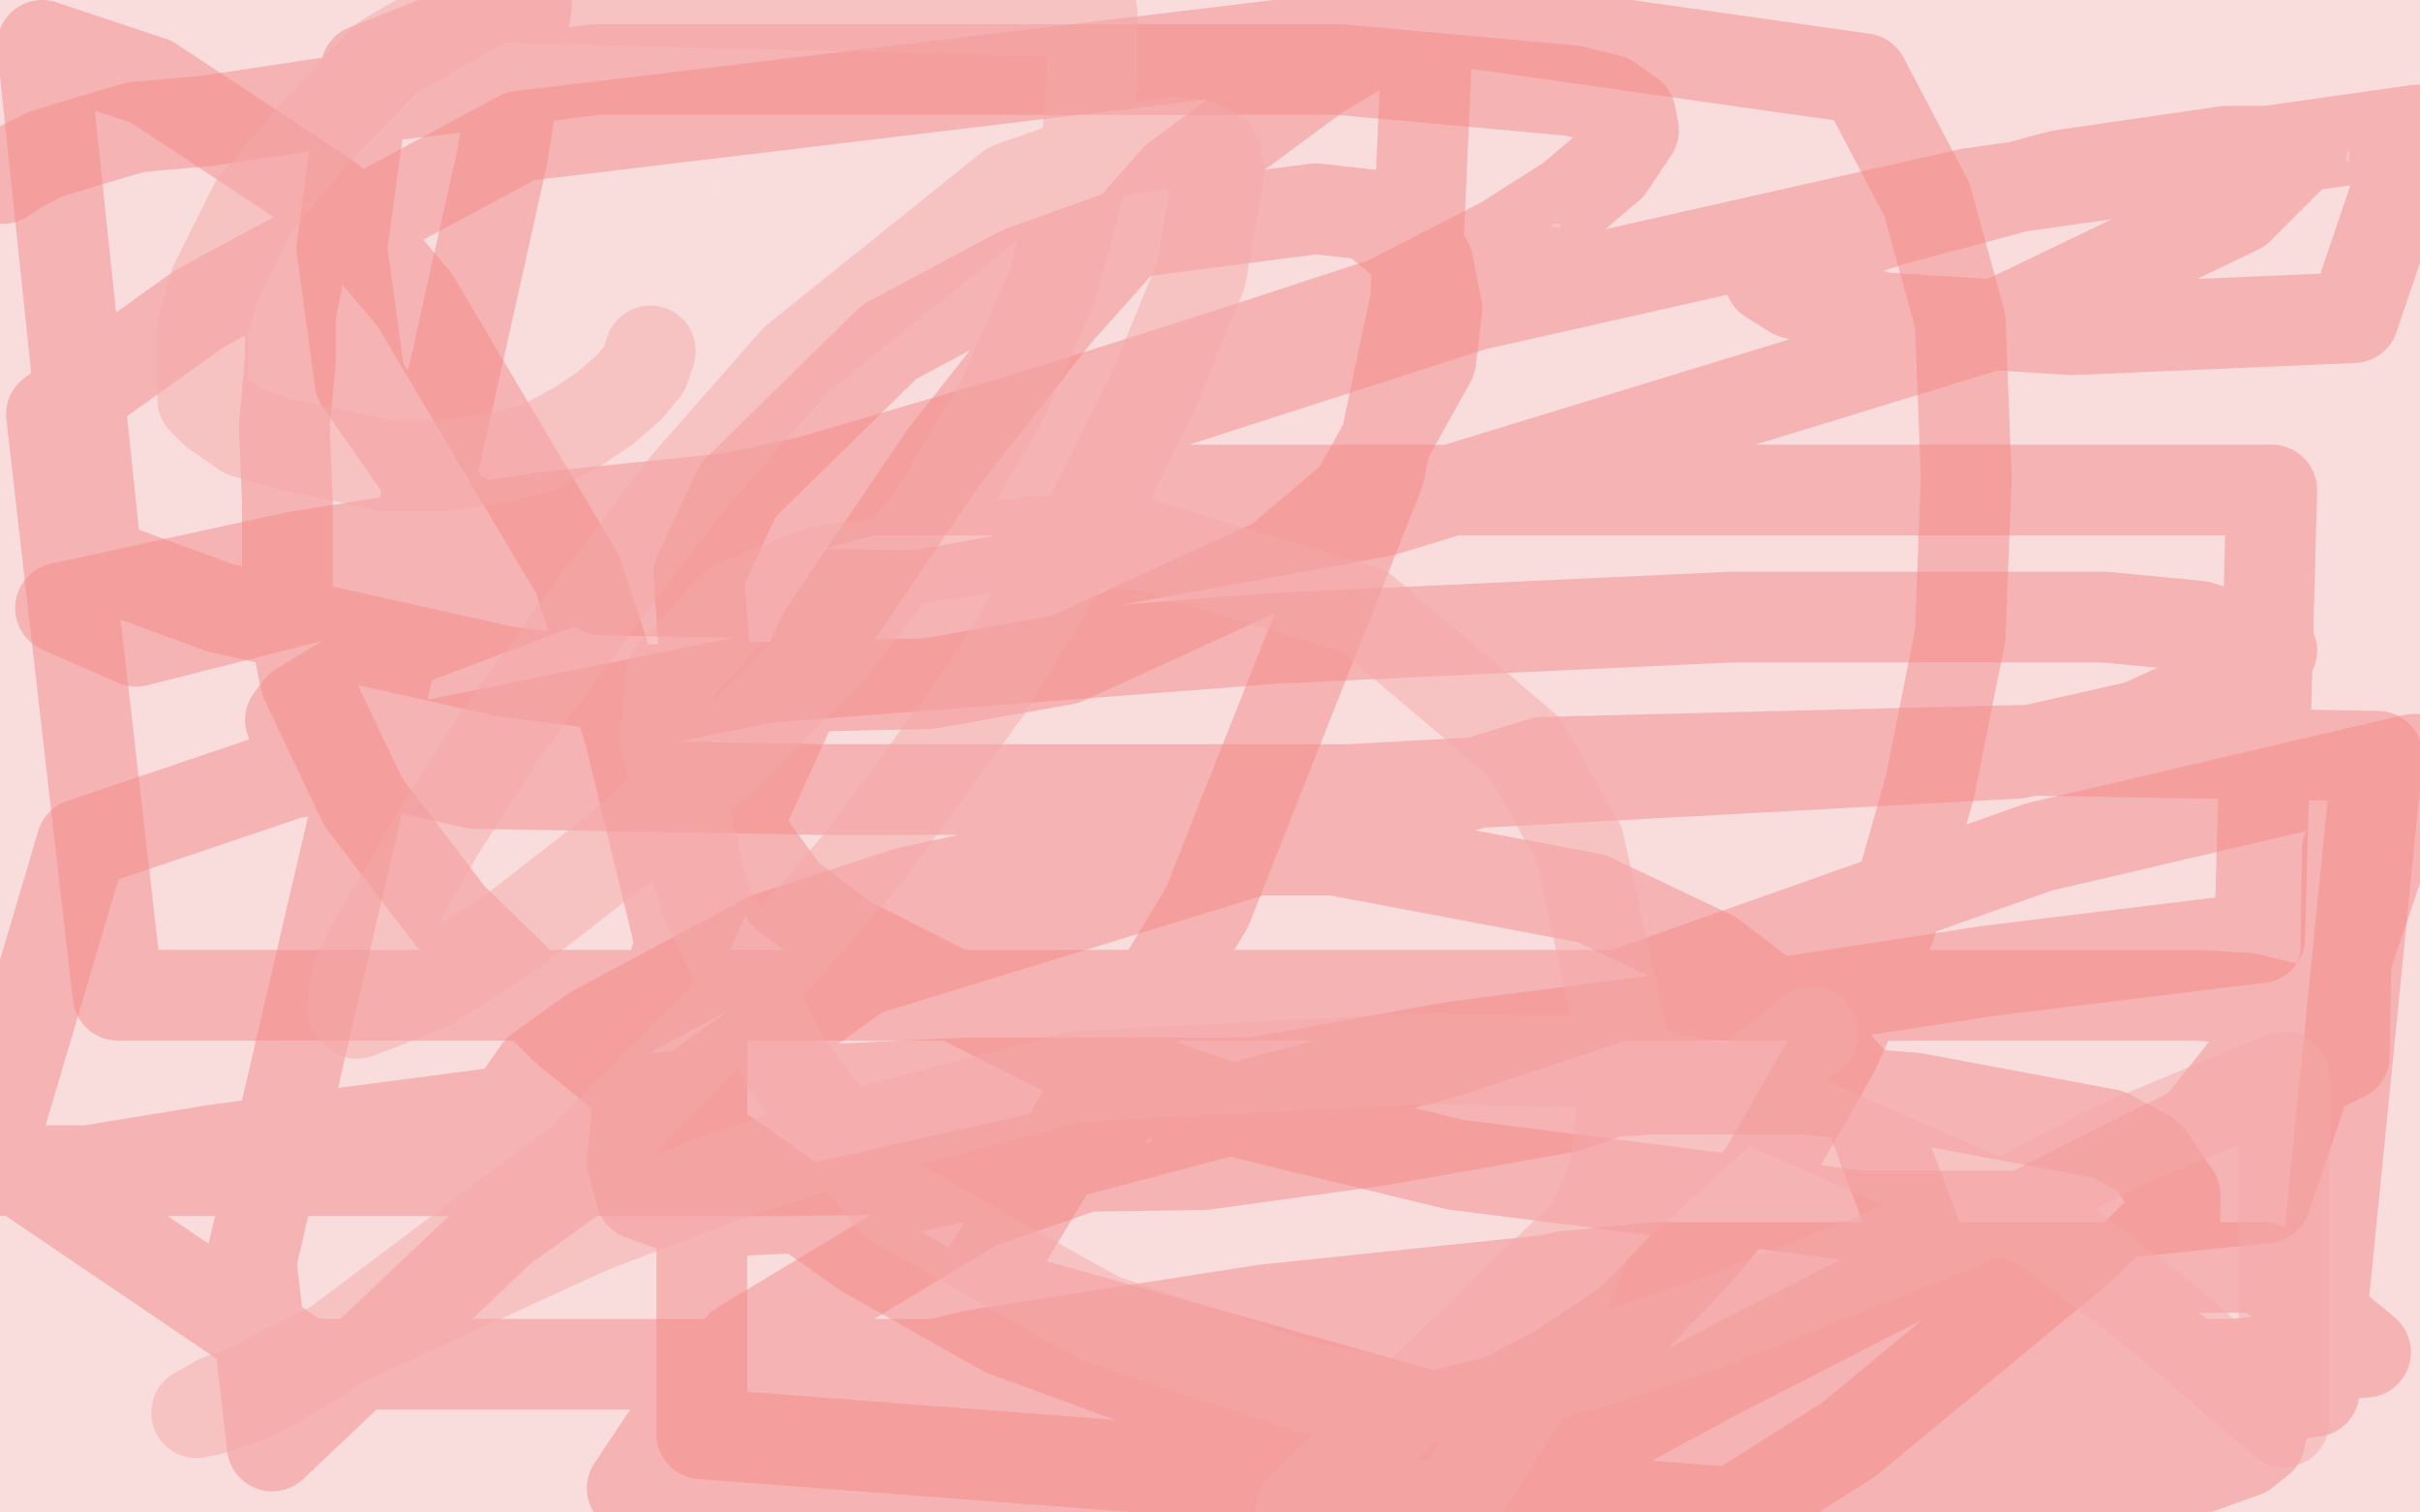
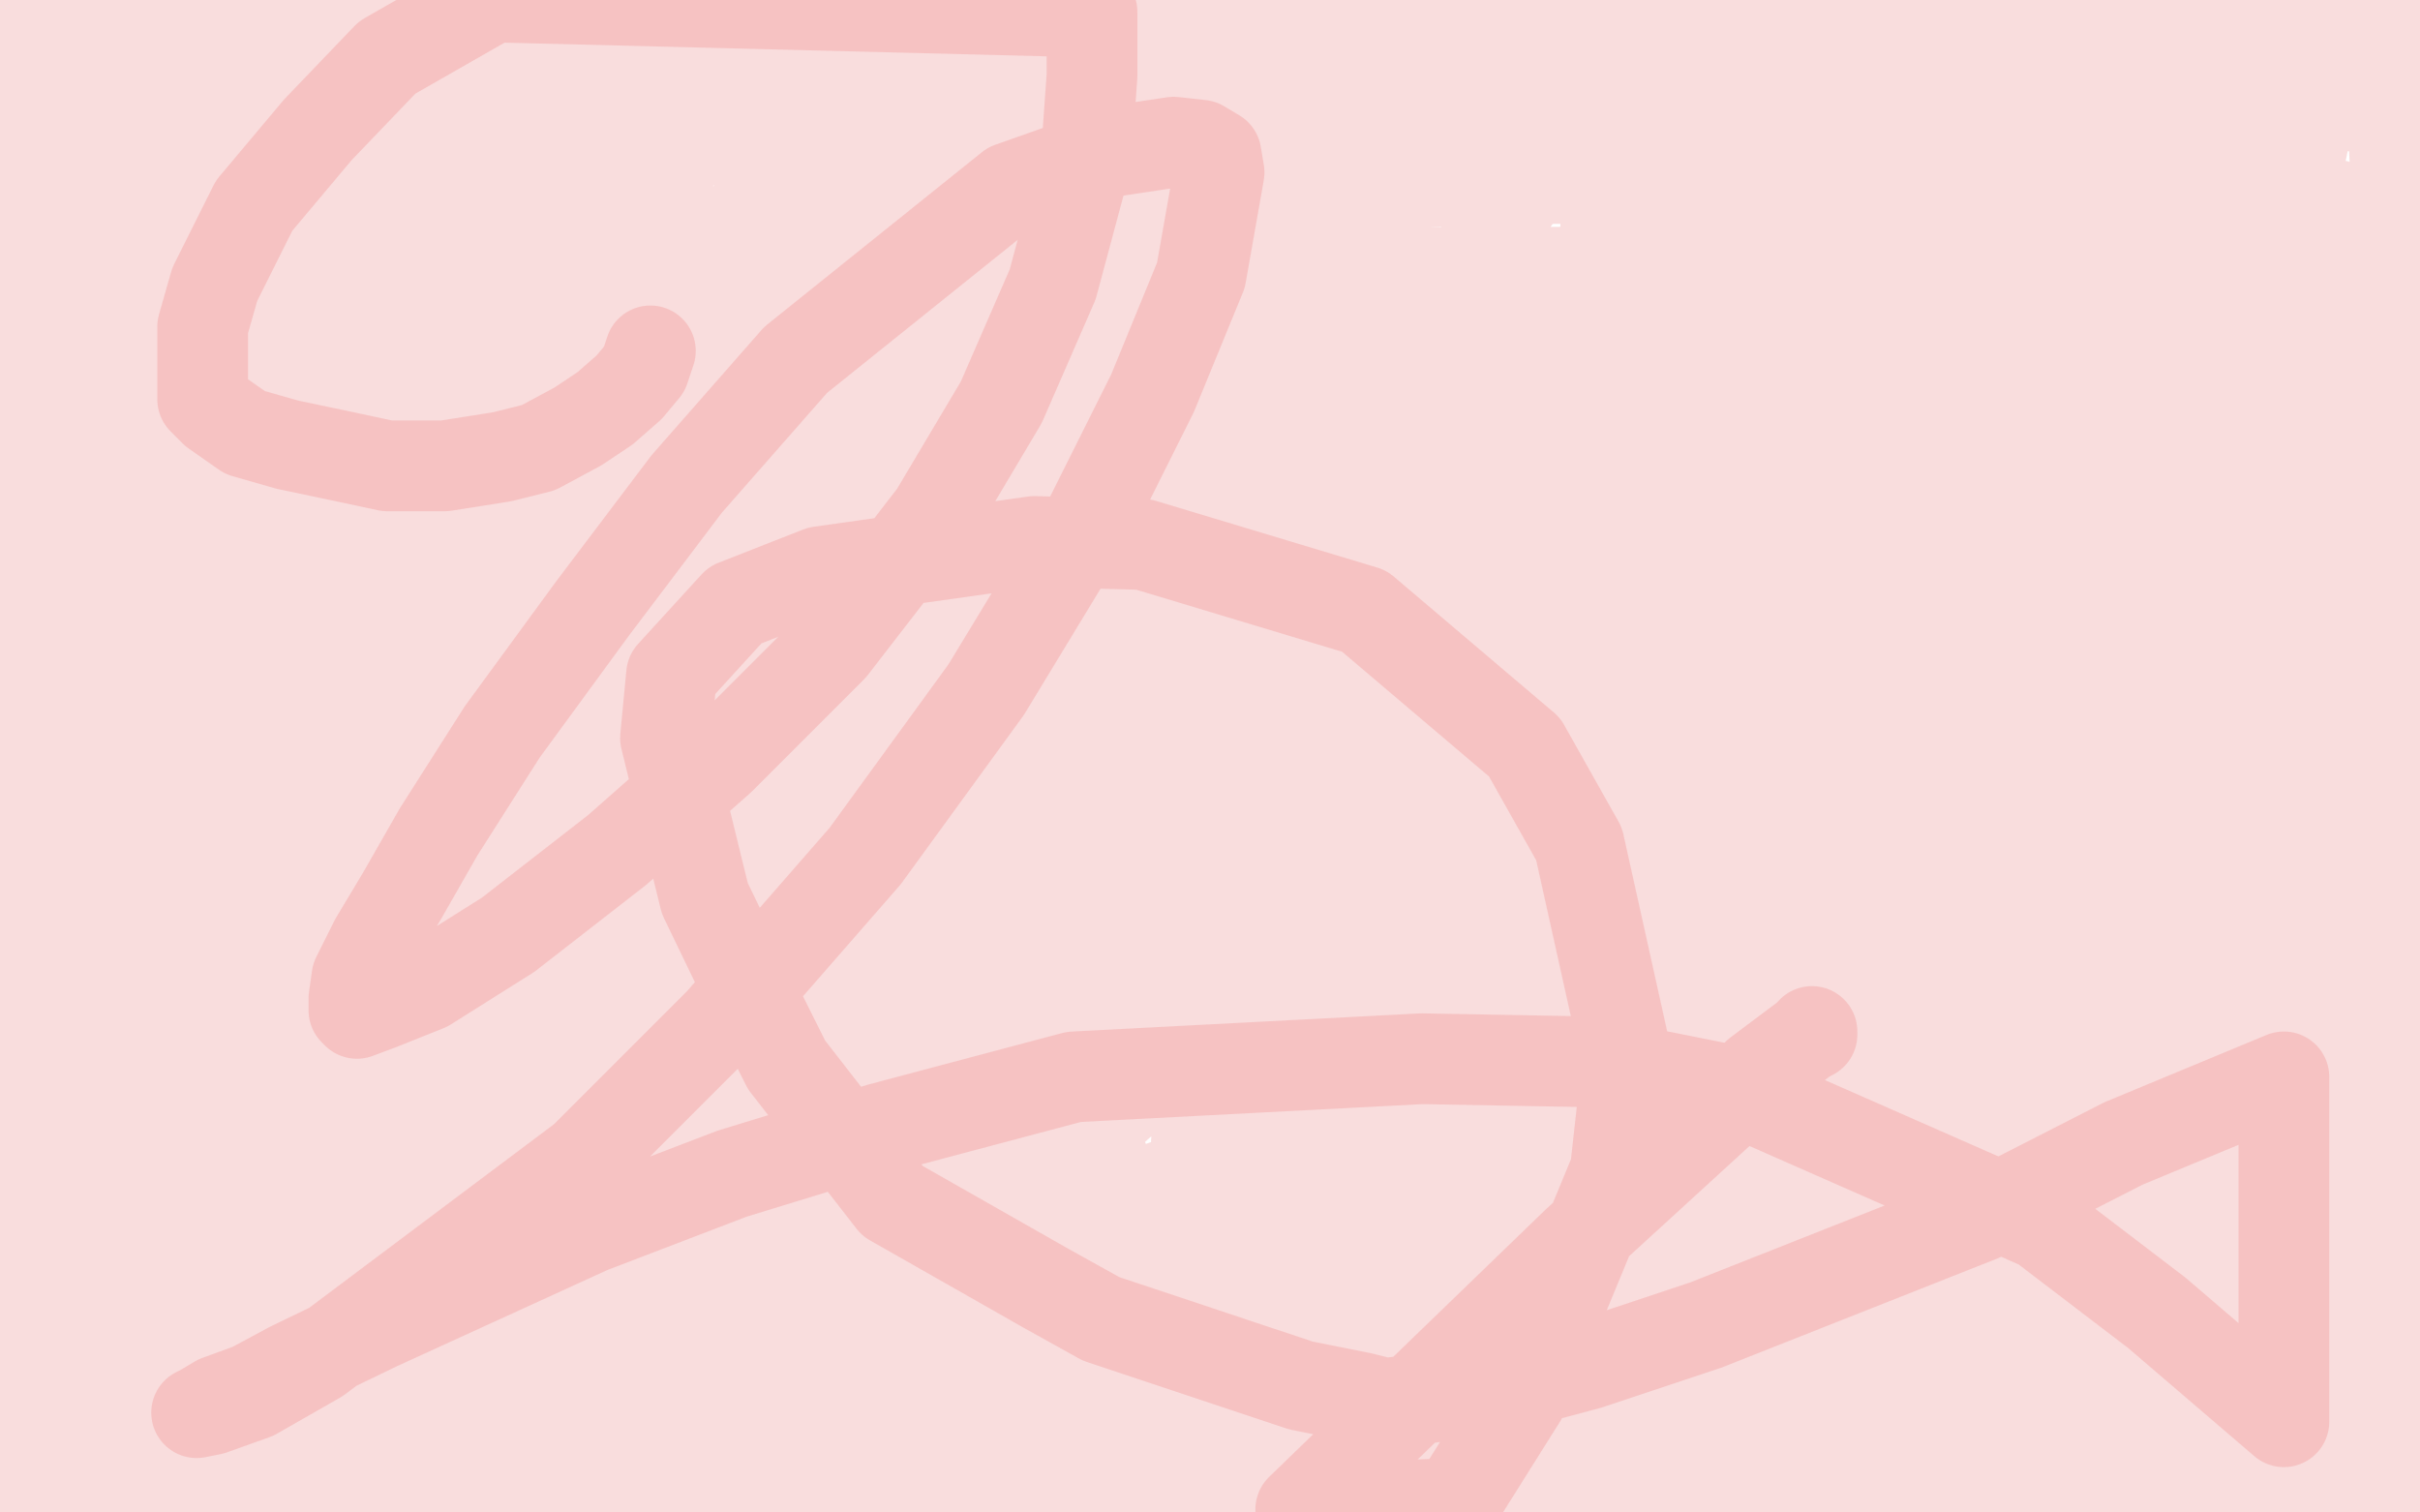
<svg xmlns="http://www.w3.org/2000/svg" width="800" height="500" version="1.1" style="stroke-antialiasing: false">
  <desc>This SVG has been created on https://colorillo.com/</desc>
-   <rect x="0" y="0" width="800" height="500" style="fill: rgb(255,255,255); stroke-width:0" />
  <polyline points="10,6 9,7 9,7 8,8 8,8 6,10 6,10 4,13 4,13 2,15 2,15 0,17 0,17 -1,19 -1,19 -2,19 -2,17 -2,16 -1,14 0,12 1,10 2,8 3,6 4,4 5,2 6,1 8,0 8,-1 8,0 8,4 8,10 7,14 5,17 3,21 2,24 1,25 0,27 -1,28 -2,28 -1,26 3,24 6,21 12,17 18,13 25,10 32,7 38,5 43,3 46,2 48,1 49,1 49,0 48,0 47,1 46,5 42,8 37,12 31,16 24,19 16,22 9,24 2,26 -5,27 -3,22 5,21 15,19 28,16 41,16 61,16 80,16 102,16 122,16 141,16 154,16 170,16 183,16 193,17 203,17 210,17 216,17 217,16 218,16 216,16 213,18 207,20 196,22 184,24 168,25 137,27 107,27 80,27 7,27 24,25 67,25 116,25 167,23 222,23 281,24 333,24 449,24 498,24 539,24 571,24 601,24 626,25 633,27 637,28 637,29 635,29 625,34 616,37 597,40 574,43 546,44 508,44 421,45 370,45 321,45 278,45 185,48 152,48 117,48 95,48 80,48 63,45 61,44 60,43 62,41 70,37 82,34 103,31 196,28 260,28 333,28 404,28 557,28 622,28 680,29 766,29 796,29 798,35 763,35 720,35 614,35 557,35 503,35 387,35 343,35 308,35 254,35 240,35 231,35 226,35 228,35 234,33 246,32 303,30 349,30 398,30 514,30 571,30 628,30 733,30 774,30 804,29 768,29 711,29 601,29 479,29 422,29 371,29 327,29 246,29 219,29 180,29 168,29 159,29 151,29 149,29 149,28 152,27 158,25 167,23 203,18 234,16 315,16 356,16 391,16 451,16 481,16 490,16 497,16 499,16 498,16 495,16 485,16 474,16 456,16 409,16 379,16 306,16 271,16 244,16 170,16 141,16 130,16 119,16 117,15 117,14 119,13 124,12 153,11 180,11 248,11 292,11 373,11 457,11 498,11 563,11 582,11 616,11 633,11 635,11 636,11 635,11 634,11 624,9 610,7 592,5 527,5 432,5 380,5 278,5 234,6 160,8 130,8 94,6 83,6 70,4 69,3 70,3 75,3 99,3 117,3 180,3 223,3 326,3 378,3 481,3 559,3 611,3 628,3 649,6 656,7 660,7 658,7 656,7 643,7 629,8 586,8 553,8 472,8 434,8 382,8 359,12 355,13 357,13 367,13 431,13 483,13 604,13 661,13 772,13 768,9 730,9 649,9 583,9 559,9 532,9 522,9 523,9 527,9 544,9 560,9 607,9 680,9 761,9 768,10 719,10 633,10 559,11 540,11 525,11 524,11 528,11 536,11 565,11 614,11 658,11 694,11 707,11 728,11 738,11 740,11 741,11 740,11 739,11 737,11 733,11 731,11 728,11 726,11 728,11 731,13 743,16 755,17 770,17 779,17 795,15 801,12 796,10 783,7 769,5 753,2 744,0 735,-1 732,-2 733,-3 736,-4 783,-5 791,-2 792,-1 792,0 790,1 782,6 763,14 731,25 682,39 635,54 624,59 612,64 611,64 615,64 622,64 655,64 699,64 737,64 762,66 773,68 771,69 755,76 736,81 671,90 579,90 473,90 380,88 339,88 327,85 327,84 334,79 362,69 430,61 514,59 606,59 675,60 725,61 748,66 752,69 750,71 733,79 680,90 600,99 585,107 549,119 423,135 325,141 227,141 162,141 124,141 123,141 124,141 140,139 188,134 278,133 376,133 492,133 542,134 571,140 580,145 580,150 571,162 514,192 428,214 332,220 221,220 137,220 93,210 91,207 107,195 157,183 257,183 431,184 535,191 602,207 629,219 634,229 622,238 586,251 457,269 351,269 241,269 173,269 149,269 153,269 177,269 242,269 391,269 483,269 584,287 608,299 611,306 591,319 551,330 465,337 314,337 205,337 184,337 182,337 197,332 244,320 325,307 448,306 523,316 542,325 542,339 526,352 463,378 395,396 316,408 231,412 192,406 185,402 190,391 208,371 348,302 446,286 570,294 619,318 644,357 629,402 592,431 500,463 392,472 333,472 283,470 272,469 271,465 293,452 331,434 419,395 498,371 520,370 526,382 512,414 485,441 428,464 387,461 362,456 326,438 307,408 306,373 351,294 437,211 492,174 533,159 538,174 524,259 492,340 437,412 407,425 400,419 395,386 399,320 417,245 467,116 512,49 531,42 533,51 524,151 477,300 432,366 421,373 421,368 430,317 449,219 467,147 488,94 492,91 492,132 476,281 436,394 428,406 429,402 436,365 444,296 463,201 492,131 504,123 504,126 502,187 462,327 423,387 417,389 417,370 418,315 429,230 442,195 442,198 429,260 389,348 351,382 339,377 332,347 336,284 380,191 441,144 481,140 490,164 471,277 389,401 292,455 242,450 209,414 207,368 230,296 287,227 358,194 391,197 398,268 358,373 291,435 245,440 230,422 228,377 262,286 389,183 488,166 517,194 506,281 419,380 296,423 148,411 89,394 81,382 101,356 233,289 352,256 417,248 423,250 395,282 296,343 135,397 81,397 71,390 83,373 147,344 294,323 354,330 357,339 331,363 198,387 77,381 14,368 12,361 50,339 213,302 340,299 370,307 365,316 285,343 122,343 54,329 50,322 94,296 189,269 332,253 384,257 385,281 332,323 146,372 23,378 -1,372 65,358 229,352 306,353 327,360 301,369 199,376 18,376 4,376 110,376 281,376 351,378 365,384 323,391 182,391 9,391 5,402 99,418 179,421 225,421 228,421 210,424 86,426 10,431 100,431 164,431 173,431 166,431 111,432 32,432 -1,433 59,433 147,433 186,433 185,434 160,438 53,439 -3,441 62,443 147,443 182,443 180,443 153,445 82,448 6,450 -5,450 47,450 113,450 174,450 184,450 170,452 127,453 45,453 -5,463 22,466 80,469 133,469 155,469 150,469 89,470 18,470 5,471 76,471 116,471 142,472 142,473 114,475 59,475 32,478 31,479 44,480 90,480 149,480 175,480 174,480 126,481 11,481 -2,482 73,482 124,482 129,483 108,485 62,485 16,485 9,488 26,492 98,493 220,493 256,493 271,498 259,503 199,500 148,496 147,496 191,496 284,496 360,490 370,490 360,490 295,486 164,465 112,462 113,462 168,458 282,458 353,459 363,460 340,463 226,461 47,460 11,454 177,439 338,424 403,430 404,439 308,455 124,453 18,453 19,453 114,453 293,453 422,454 469,470 473,478 442,484 368,481 338,481 339,479 355,473 370,467 379,464 393,463 424,465 452,469 494,477 539,483 576,483 604,483 611,481 614,479 623,478 636,477 656,479 683,482 703,482 717,482 723,483 728,486 736,491 741,495 742,495 742,496 742,503 757,504 753,497 752,495 750,491 748,484 748,483 748,482 750,476 751,472 758,465 766,454 770,448 771,447 771,446 768,449 748,479 623,504 691,476 785,467 794,479 657,488 478,491 424,504 445,504 600,504 717,504 748,504 446,504 603,501 804,503 705,504 648,504 656,498 708,489 763,489 758,491 684,490 501,486 381,482 404,481 603,479 760,479 800,480 759,488 542,488 375,482 371,477 501,449 708,421 749,425 706,437 522,437 366,440 377,439 608,417 761,422 504,422 327,439 343,437 584,429 790,430 801,443 653,466 487,467 455,474 621,477 784,477 794,486 599,482 432,482 471,469 676,432 798,419 645,417 501,417 534,395 725,339 802,342 778,364 575,419 480,417 525,357 615,288 663,261 646,326 526,475 453,499 474,423 611,205 725,55 741,68 641,368 574,442 576,407 609,204 670,68 679,84 616,294 523,418 516,389 547,225 630,90 648,104 596,323 534,396 529,364 542,255 554,227 542,308 489,449 484,452 497,382 525,282 519,301 445,434 412,449 424,417 480,370 528,358 533,464 514,483 510,444 538,291 601,144 619,127 588,232 519,342 528,301 575,184 627,108 627,141 595,204 578,206 574,142 600,78 600,81 534,183 470,244 501,203 573,116 604,101 572,164 498,204 489,180 534,111 559,95 538,130 395,244 398,219 536,96 631,26 625,34 501,144 410,165 424,143 556,76 579,74 494,142 351,183 423,150 634,90 723,83 668,140 512,222 539,177 680,57 764,34 739,158 682,264 684,232 743,54 790,13 793,83 784,231 784,208 765,92 765,66 751,209 701,326 697,281 559,197 295,251 204,263 289,214 437,173 405,257 161,367 83,305 124,105 177,26 182,148 140,368 139,325 119,150 120,103 123,239 70,376 67,366 78,224 111,131 117,175 26,398 5,413 8,292 21,154 -5,62 8,41 15,52 10,86 15,68 37,26 41,20 17,78 6,93 37,58 55,48 34,86 2,99 79,71 96,73 46,114 8,123 82,78 174,63 136,100 38,147 69,114 191,66 221,64 104,122 67,159 209,97 231,91 121,167 17,204 107,135 224,104 222,114 82,199 52,180 210,89 229,87 182,145 71,208 142,159 301,81 317,77 212,183 86,219 174,117 321,27 312,38 127,155 35,163 78,134 299,84 304,108 137,256 74,276 218,121 307,64 251,148 20,294 319,126 422,113 366,165 57,291 56,249 336,133 390,142 227,308 128,335 221,203 426,74 433,95 172,323 99,322 314,161 394,138 264,304 149,333 377,145 500,84 359,192 113,298 197,214 394,113 380,130 272,181 327,108 340,88 300,130 321,106 337,90 344,125 332,105 329,46 328,38 327,84 294,118 262,141 298,85 204,153 -2,200 10,175 59,297 61,329 36,263 23,183 45,243 57,390 56,360 57,198 58,194 51,298 40,329 22,259 29,194 62,269 59,370 46,359 45,213 51,178 51,170 30,201 -5,295 0,297 25,290 37,335 26,346 10,316 7,303 42,364 44,360 31,349 18,278 18,213 26,198 26,193 20,187 13,178 6,162 3,152 1,144 -1,134 -3,129 -4,126 -3,212 13,236 37,251 73,264 218,284 642,229 788,161 728,270 413,502 385,491 381,488 378,490 398,496 445,504 434,501 487,401 634,161 645,150 583,412 579,421 633,198 657,144 624,373 628,382 658,165 679,117 654,267 629,345 660,207 686,141 684,297 667,363 683,166 700,108 707,211 696,350 691,280 701,111 701,178 648,469 642,438 638,273 638,322 647,463 683,366 717,227 705,283 637,445 652,317 684,204 702,289 703,330 732,202 727,195 747,284 739,427 752,300 786,201 788,330 788,370 771,229 771,211 757,406 763,371 772,277 788,370 786,465 784,390 785,338 792,447 792,422 792,334 776,352 684,389 683,328 705,297 755,463 746,468 722,310 722,326 712,425 712,348 734,296 746,310 692,477 686,433 728,320 749,324 736,404 732,370 731,357" style="fill: none; stroke: #f5bdbd; stroke-width: 30; stroke-linejoin: round; stroke-linecap: round; stroke-antialiasing: false; stroke-antialias: 0; opacity: 0.5" />
-   <polyline points="1,59 7,55 7,55 15,51 15,51 28,47 28,47 45,42 45,42 68,40 68,40 108,34 108,34 150,29 150,29 197,23 197,23 248,23 248,23 297,23 297,23 354,23 354,23 403,23 403,23 443,23 520,30 532,33 539,38 540,43 538,46 532,55 519,66 497,80 458,100 403,118 343,137 268,159 190,176 120,193 45,212 20,201 98,184 180,171 268,162 362,162 462,162 554,162 659,162 751,162 747,310 657,321 566,335 481,346 398,361 334,373 224,385 197,385 180,383 171,379 167,371 171,364 178,354 196,341 254,310 300,295 346,285 395,281 441,281 526,297 566,316 596,339 616,362 637,418 637,440 627,465 209,492 223,471 245,445 323,398 375,380 426,368 546,360 595,360 633,363 697,375 710,382 719,395 719,402 702,419 683,429 619,446 580,447 511,443 488,440 480,438 478,437 480,435 500,426 517,422 548,419 604,419 635,422 688,433 716,445 741,461 748,472 747,476 742,480 714,490 680,495 582,497 514,494 387,494 297,494 270,494 250,488 246,485 246,477 252,471 285,457 322,448 418,433 533,421 588,419 699,419 748,419 782,447 738,451 606,451 438,451 347,451 174,451 101,451 11,390 72,380 194,364 319,358 432,358 479,358 524,359 534,360 535,360 518,366 456,377 398,385 260,387 117,387 -5,387 27,279 95,256 253,224 422,211 572,204 696,204 727,207 751,215 747,222 707,240 667,249 446,261 271,261 157,259 103,247 96,238 99,234 137,211 222,179 341,148 487,101 651,64 799,43 778,105 685,109 622,105 593,97 585,92 594,83 625,73 681,58 736,50 757,50 757,52 740,69 663,106 457,169 303,197 199,195 149,169 119,126 113,82 121,23 174,2 166,52 120,258 83,417 90,478 166,406 285,321 510,252 670,248 786,250 765,460 641,474 487,474 357,474 273,485 229,490 231,490 249,483 313,469 416,453" style="fill: none; stroke: #f48a8a; stroke-width: 30; stroke-linejoin: round; stroke-linecap: round; stroke-antialiasing: false; stroke-antialias: 0; opacity: 0.5" />
-   <polyline points="98,94 96,104 96,104 96,119 96,119 94,141 94,141 95,166 95,166 95,196 95,196 101,225 101,225 120,265 120,265 149,303 149,303 188,341 188,341 229,374 229,374 286,414 286,414 332,440 332,440 373,455 403,463 434,468 456,468 475,468 496,463 515,453 539,437 561,414 583,388 606,348 625,306 638,260 648,210 650,158 648,106 637,66 616,26 468,5 435,25 389,59 349,104 312,151 272,210 223,318 212,356 209,384 212,395 232,402 247,400 272,399 312,390 357,380 478,348 541,327 609,303 674,280 798,251 749,396 691,402 615,402 481,385 411,368 353,348 280,311 260,296 244,274 235,246 231,190 244,162 294,113 337,90 373,77 435,69 453,71 472,87 475,102 473,119 448,164 422,186 352,218 307,226 214,228 167,222 73,201 32,186 14,15 50,27 109,66 137,99 191,190 208,242 232,341 232,390 232,474 573,500 611,476 686,414 717,385 749,345 756,333 755,333 743,330 725,329 646,329 576,329 398,329 203,329 39,329 17,137 66,102 172,45 472,9 468,99 456,156 399,300 323,426 518,481 568,454 685,394 775,349 776,281" style="fill: none; stroke: #f48a8a; stroke-width: 30; stroke-linejoin: round; stroke-linecap: round; stroke-antialiasing: false; stroke-antialias: 0; opacity: 0.5" />
  <polyline points="215,116 213,122 213,122 208,128 208,128 200,135 200,135 191,141 191,141 178,148 178,148 166,151 166,151 147,154 147,154 128,154 128,154 114,151 114,151 95,147 95,147 81,143 81,143 71,136 71,136 67,132 67,108 71,94 84,68 105,43 128,19 163,-1 361,4 361,25 359,53 348,94 331,133 309,170 275,214 238,251 204,281 168,309 141,326 126,332 118,335 117,334 117,333 117,330 118,323 124,311 133,296 145,275 166,242 196,201 227,160 263,119 334,62 368,50 388,47 397,48 402,51 403,57 397,91 381,130 360,172 326,228 286,283 238,338 193,383 105,449 84,461 70,466 65,467 67,466 72,463 83,459 96,452 125,438 195,406 242,388 291,373 355,356 470,350 525,351 575,361 675,405 713,434 755,470 755,356 702,378 655,402 564,438 525,451 495,459 458,464 450,462 430,458 421,455 403,449 364,436 346,426 295,397 260,352 247,326 233,297 220,244 222,223 243,200 271,189 342,179 378,180 451,202 504,247 522,279 538,351 534,387 503,462 481,497 430,499 461,469 521,411 568,368 581,355 597,343 599,342 599,341" style="fill: none; stroke: #f4a9a9; stroke-width: 30; stroke-linejoin: round; stroke-linecap: round; stroke-antialiasing: false; stroke-antialias: 0; opacity: 0.5" />
</svg>